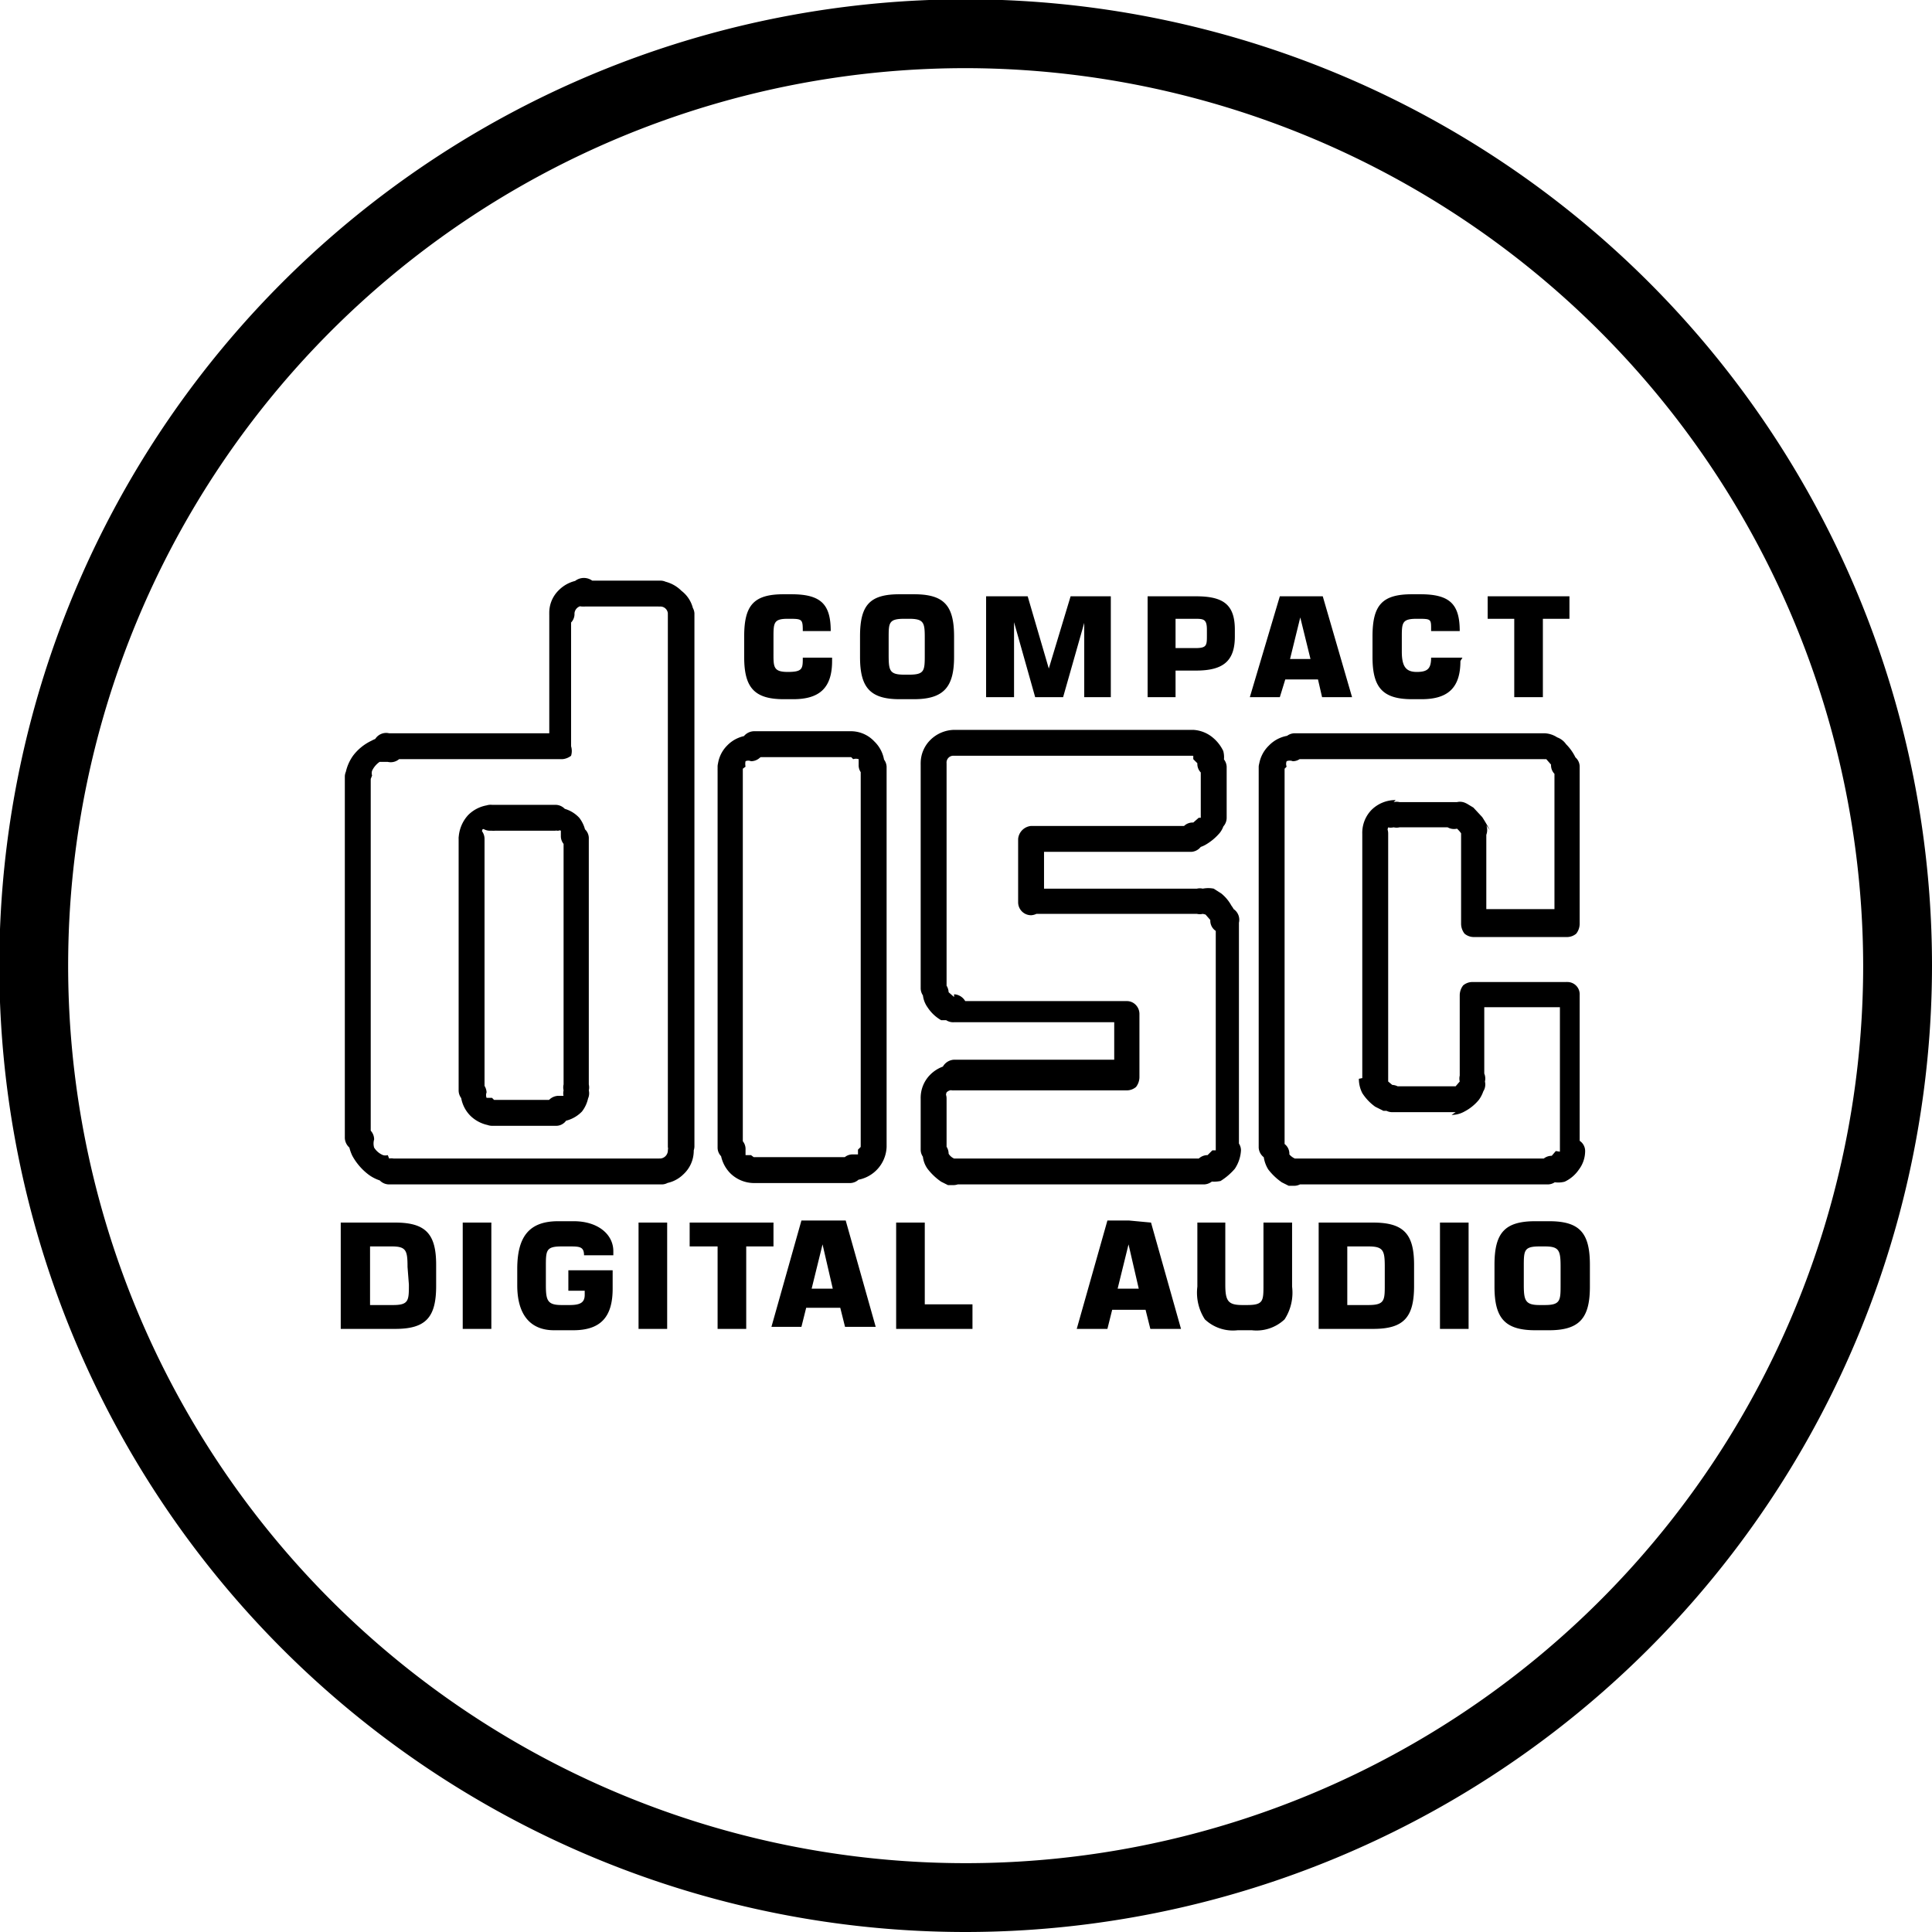
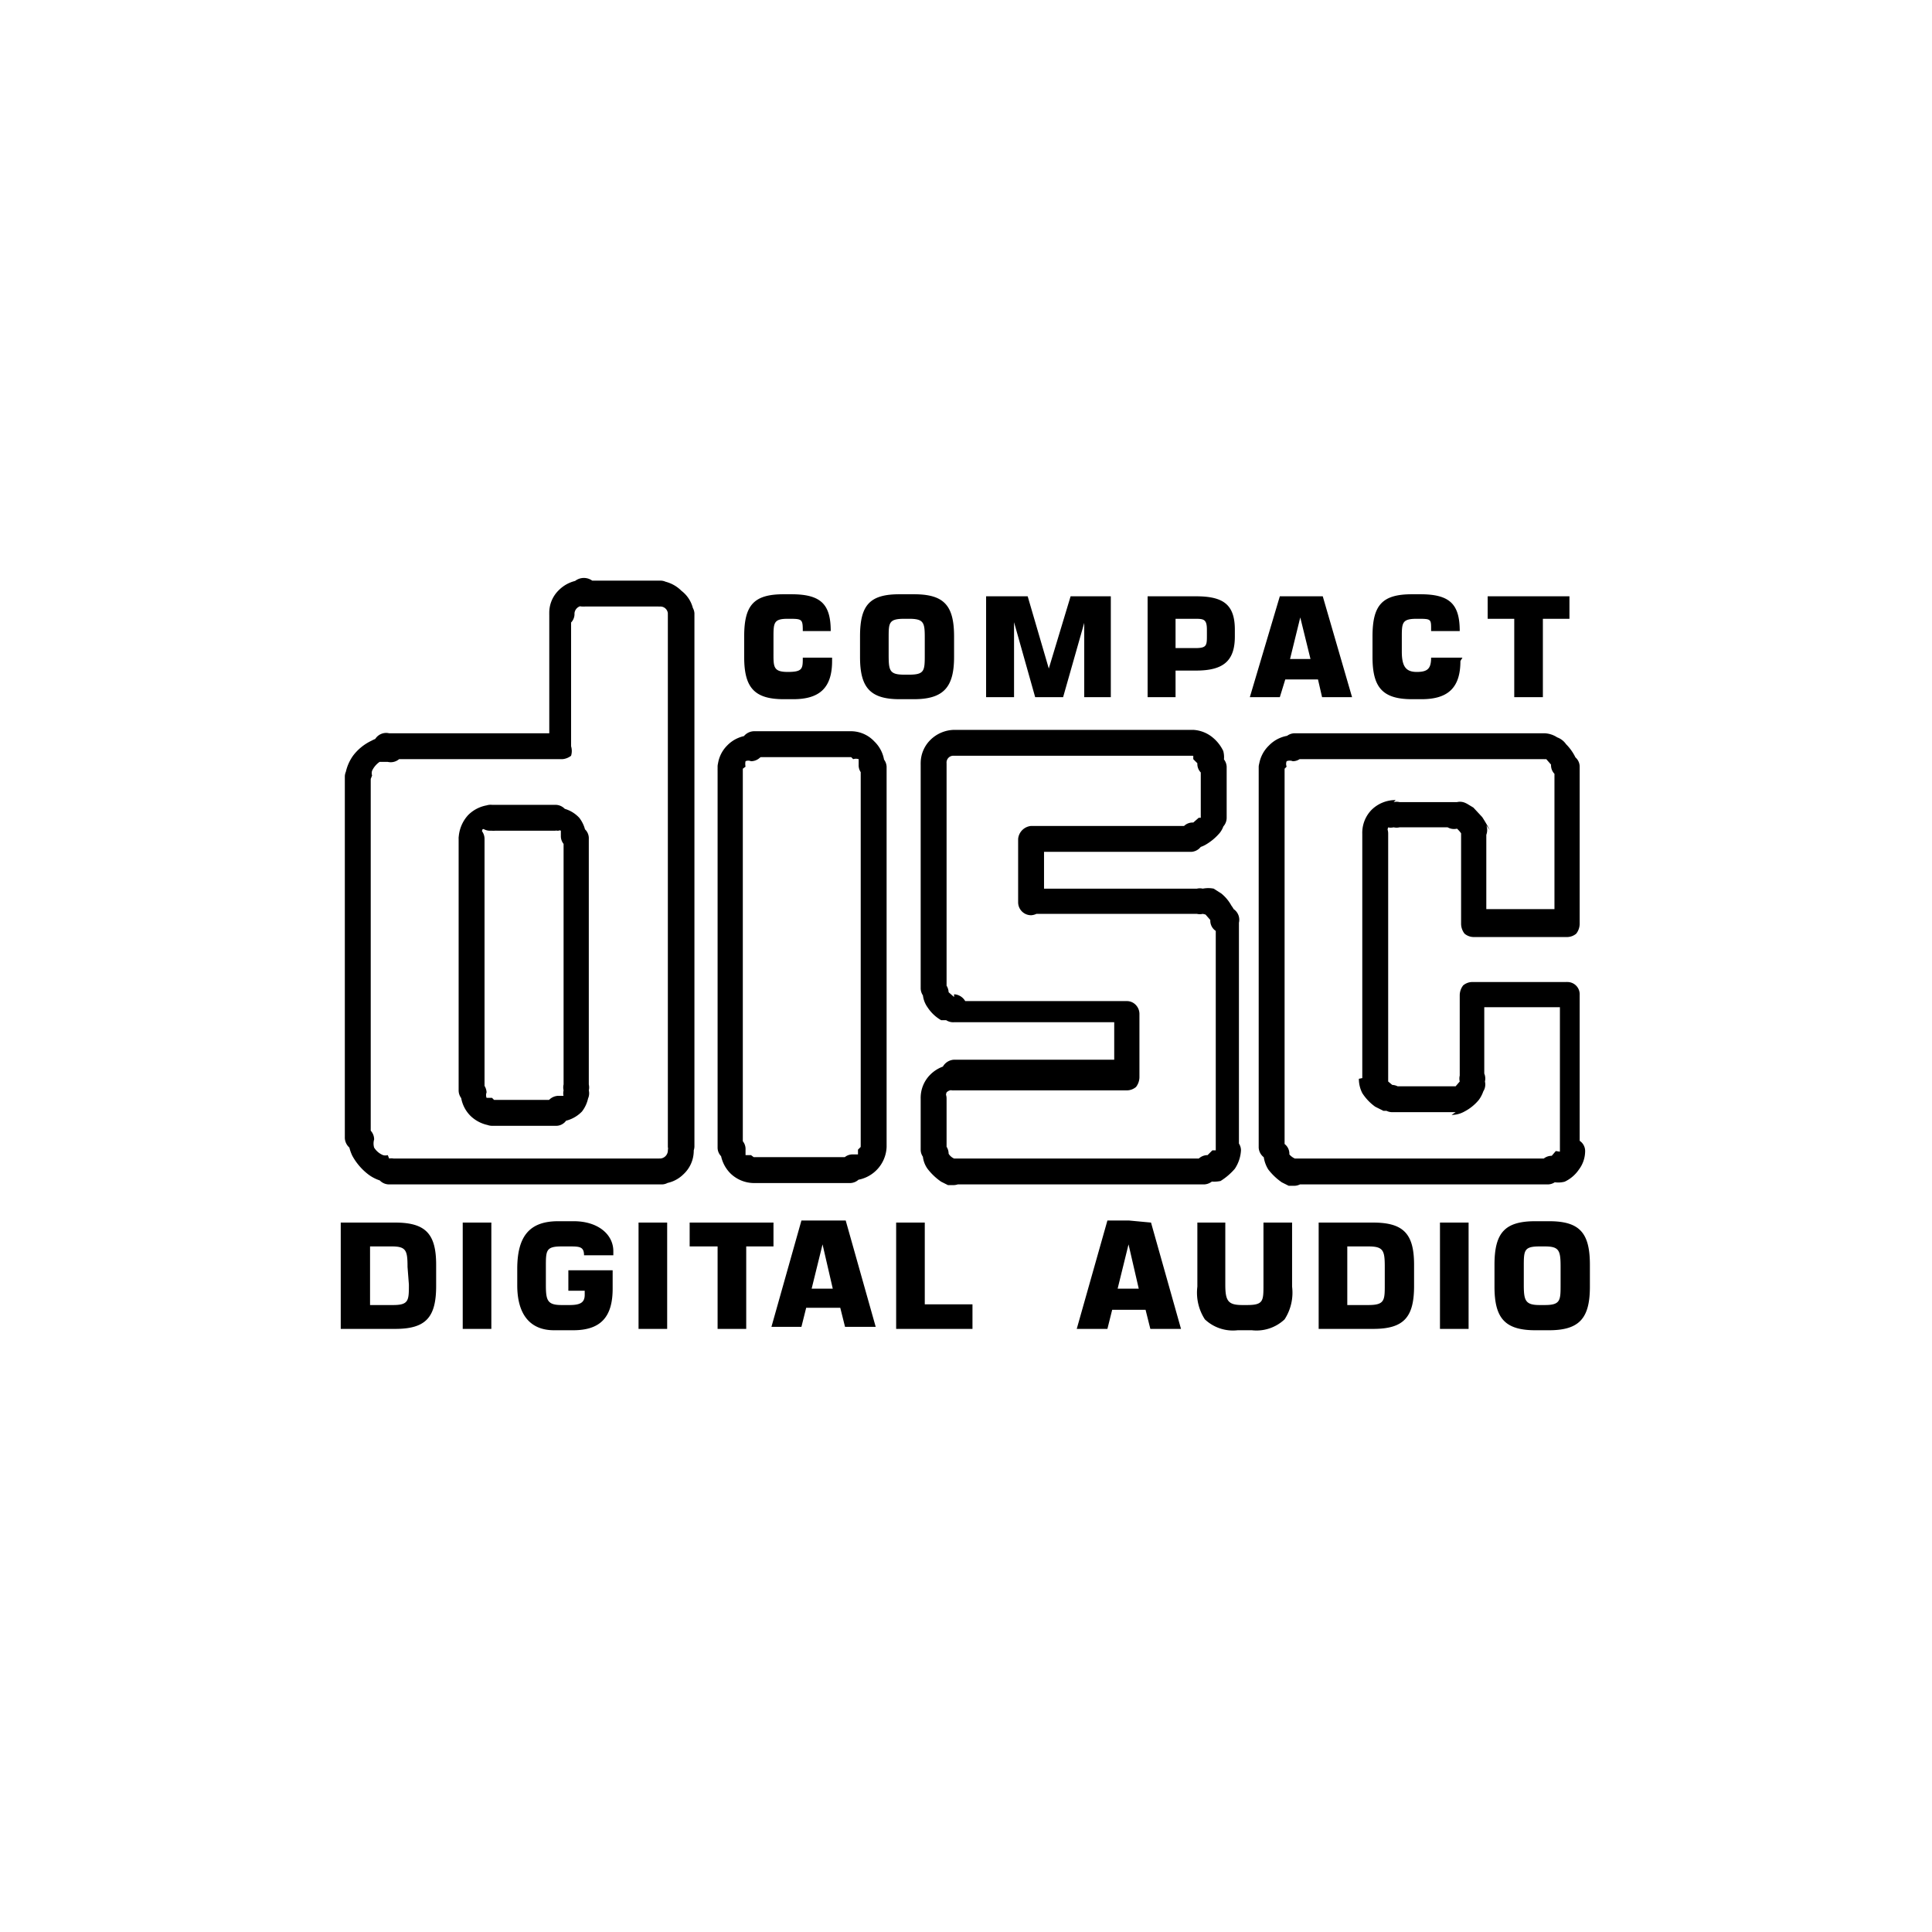
<svg xmlns="http://www.w3.org/2000/svg" id="Layer_1" data-name="Layer 1" viewBox="0 0 28.35 28.35">
-   <path d="M14.17 28.35a14.18 14.18 0 1 1 14.18-14.18 14.19 14.19 0 0 1-14.18 14.18Zm0-27.35a13.17 13.17 0 1 0 13.17 13.17A13.19 13.19 0 0 0 14.17 1Z" />
  <path d="M21.78 15.87v-1.09H23a.18.18 0 0 0 .18-.18.18.18 0 0 0-.18-.19h-1.4a.21.21 0 0 0-.13.05.24.24 0 0 0-.05.14v1.27a.19.19 0 1 0 .37 0m-.49.49a.38.38 0 0 0 .19-.05.68.68 0 0 0 .21-.17.46.46 0 0 0 .09-.27.19.19 0 1 0-.37 0l-.06.07a.2.2 0 0 0-.19.19.19.19 0 0 0 .19.19m-.93 0h.93a.19.19 0 0 0 .19-.19.2.2 0 0 0-.19-.19h-.93a.2.2 0 0 0-.19.19.19.19 0 0 0 .19.19m-.49-.49a.46.46 0 0 0 .05.21.73.73 0 0 0 .19.2l.12.06h.13a.19.19 0 0 0 .19-.19.2.2 0 0 0-.19-.19l-.06-.05v-.05a.2.2 0 0 0-.19-.19.19.19 0 0 0-.19.19m0-3.64v3.64a.19.19 0 0 0 .19.19.2.2 0 0 0 .19-.19v-3.59a.19.19 0 0 0-.19-.19.18.18 0 0 0-.19.19m.49-.49a.5.5 0 0 0-.35.14.48.48 0 0 0-.14.35.18.18 0 0 0 .19.18.19.19 0 0 0 .19-.18.12.12 0 0 1 0-.09.11.11 0 0 1 .08 0 .19.19 0 1 0 0-.37m.93 0h-.93a.19.19 0 1 0 0 .37h.93a.19.19 0 1 0 0-.37m.48.41a2 2 0 0 0-.11-.19l-.13-.14-.1-.06h-.14a.19.19 0 1 0 0 .37.39.39 0 0 1 .08.1h.1-.1.1-.1a.19.19 0 0 0 .25.1.2.2 0 0 0 .1-.25m1-.9v2.13h-1v-1.11a.18.18 0 0 0-.19-.19.18.18 0 0 0-.18.19v1.33a.24.24 0 0 0 .05.14.21.21 0 0 0 .13.05H23a.21.21 0 0 0 .13-.05.24.24 0 0 0 .05-.14v-2.31a.18.18 0 0 0-.18-.18.18.18 0 0 0-.19.18m-.12-.11.07.08h.1-.1.1-.1a.18.18 0 0 0 .19.19.18.18 0 0 0 .18-.19v-.08a.72.72 0 0 0-.15-.22.27.27 0 0 0-.13-.1.36.36 0 0 0-.19-.06.2.2 0 0 0-.19.19.19.19 0 0 0 .19.19m-3.71 0h3.71a.18.18 0 0 0 .19-.19.19.19 0 0 0-.19-.19H19a.19.19 0 0 0-.19.19.18.18 0 0 0 .19.19m-.12.11a.11.11 0 0 1 0-.08.12.12 0 0 1 .09 0 .18.18 0 0 0 .18-.19.19.19 0 0 0-.18-.19.49.49 0 0 0-.35.15.49.49 0 0 0-.15.34.19.19 0 0 0 .19.19.18.18 0 0 0 .19-.19m0 5.59v-5.62a.18.18 0 0 0-.19-.18.19.19 0 0 0-.19.18v5.59a.19.19 0 0 0 .19.18.18.18 0 0 0 .19-.18M19 17v.13V17v.13V17a.24.24 0 0 1-.08-.06.18.18 0 0 0-.19-.19.19.19 0 0 0-.19.19.48.48 0 0 0 .07.22.88.88 0 0 0 .2.19l.1.05H19a.19.19 0 0 0 .18-.19A.18.18 0 0 0 19 17m3.71 0H19a.18.18 0 0 0-.19.19.19.19 0 0 0 .19.19h3.71a.19.19 0 0 0 .19-.19.18.18 0 0 0-.19-.19m.12-.11-.06.07a.19.19 0 0 0-.19.19.2.2 0 0 0 .19.19.38.38 0 0 0 .19 0 .52.52 0 0 0 .21-.18.45.45 0 0 0 .09-.26.18.18 0 0 0-.18-.19.18.18 0 0 0-.19.19m0-2.24v2.24a.18.18 0 0 0 .11.1.18.18 0 0 0 .18-.18V14.6a.18.18 0 0 0-.18-.19.18.18 0 0 0-.19.19m-5.32-2.48h-2.36a.21.21 0 0 0-.19.19v.93a.19.19 0 0 0 .19.19.2.2 0 0 0 .19-.19v-.74h2.16a.19.19 0 0 0 .18-.19.18.18 0 0 0-.18-.19m.11-.12-.08.07a.18.18 0 0 0-.19.19.19.19 0 0 0 .19.19.42.42 0 0 0 .19-.06.79.79 0 0 0 .2-.17.34.34 0 0 0 .06-.12.33.33 0 0 0 .04-.1.19.19 0 0 0-.19-.18.18.18 0 0 0-.19.18m0-.75V12a.18.18 0 0 0 .19.19A.19.19 0 0 0 18 12v-.75a.19.19 0 0 0-.19-.18.18.18 0 0 0-.19.18m-.11-.11.06.06a.18.18 0 0 0 .19.19.19.19 0 0 0 .19-.19.35.35 0 0 0 0-.18.58.58 0 0 0-.17-.21.49.49 0 0 0-.27-.1.19.19 0 0 0-.19.19.18.18 0 0 0 .19.19m-3.49 0h3.49a.18.18 0 0 0 .18-.19.19.19 0 0 0-.18-.19H14a.2.2 0 0 0-.19.19.19.19 0 0 0 .19.19m-.11.11a.1.1 0 0 1 .11-.11.19.19 0 0 0 .19-.19.2.2 0 0 0-.19-.19.51.51 0 0 0-.35.15.48.48 0 0 0-.14.34.18.18 0 0 0 .19.19.19.19 0 0 0 .19-.19m0 3.3v-3.3a.19.19 0 0 0-.19-.18.18.18 0 0 0-.19.18v3.3a.19.19 0 0 0 .19.19.2.2 0 0 0 .19-.19m.11.11v.14-.13.14-.13l-.08-.07a.2.2 0 0 0-.19-.19.19.19 0 0 0-.19.19.38.38 0 0 0 .07.22.59.59 0 0 0 .2.19H14a.19.19 0 0 0 .19-.19.2.2 0 0 0-.19-.19M14 16h2.54a.21.21 0 0 0 .13-.05.24.24 0 0 0 .05-.14v-.93a.19.19 0 0 0-.05-.13.18.18 0 0 0-.13-.06H14a.2.2 0 0 0-.19.19.19.19 0 0 0 .19.12h2.35v.55H14a.2.2 0 0 0-.19.19.19.19 0 0 0 .19.26m-.11.12a.12.12 0 0 1 0-.09A.11.11 0 0 1 14 16a.19.19 0 0 0 .19-.19.2.2 0 0 0-.19-.19.51.51 0 0 0-.35.15.48.48 0 0 0-.14.35.18.18 0 0 0 .19.18.19.19 0 0 0 .19-.18m0 .75v-.75a.19.19 0 0 0-.19-.19.18.18 0 0 0-.19.19v.75a.18.18 0 0 0 .19.18.19.19 0 0 0 .19-.18M14 17v.14V17v.14V17a.18.18 0 0 1-.08-.07.19.19 0 0 0-.19-.19.18.18 0 0 0-.19.19.38.38 0 0 0 .07.22.88.88 0 0 0 .2.19l.1.05H14a.2.2 0 0 0 .19-.19.19.19 0 0 0-.19-.2m3.67 0H14a.19.19 0 0 0-.19.19.2.2 0 0 0 .19.19h3.67a.2.2 0 0 0 .19-.19.19.19 0 0 0-.19-.19m.12-.12-.07.07a.19.19 0 0 0-.19.19.2.2 0 0 0 .19.19.48.48 0 0 0 .19 0 .91.91 0 0 0 .21-.18.54.54 0 0 0 .09-.27.18.18 0 0 0-.18-.18.18.18 0 0 0-.19.18m0-3.29v3.29A.18.18 0 0 0 18 17a.18.18 0 0 0 .18-.19v-3.27a.19.19 0 1 0-.37 0m-.12-.12.07.08h.09-.09.09-.09a.18.18 0 0 0 .19.19.18.18 0 0 0 .18-.19.25.25 0 0 0 0-.09.34.34 0 0 0-.06-.12.6.6 0 0 0-.15-.18l-.11-.07a.41.41 0 0 0-.16 0 .19.19 0 1 0 0 .37m-2.53 0h2.53a.19.19 0 1 0 0-.37h-2.52a.19.19 0 1 0 0 .38m-7.91-1.23a.17.17 0 0 0 .19-.19.21.21 0 0 0 0-.13.2.2 0 0 0-.14-.06.16.16 0 0 0-.13.06A.18.18 0 0 0 7 12a.2.2 0 0 0 .06.14.19.19 0 0 0 .13 0m-.11.12a.12.12 0 0 1 0-.09.11.11 0 0 1 .08 0 .18.18 0 0 0 .25-.17.19.19 0 0 0-.19-.19.51.51 0 0 0-.35.15.53.53 0 0 0-.14.35.18.18 0 0 0 .19.18.19.19 0 0 0 .19-.18m0 3.64v-3.64a.19.19 0 0 0-.19-.19.18.18 0 0 0-.19.19V16a.19.19 0 0 0 .19.19.2.2 0 0 0 .19-.19m.11.11h-.08a.11.11 0 0 1 0-.08.2.2 0 0 0-.19-.19.19.19 0 0 0-.19.19.49.49 0 0 0 .15.35.52.52 0 0 0 .34.14.18.18 0 0 0 .19-.19.19.19 0 0 0-.19-.19m.93 0h-.96a.2.2 0 0 0-.19.19.19.19 0 0 0 .19.19h.93a.18.18 0 0 0 .19-.19.19.19 0 0 0-.19-.19m.12-.14v.08h-.08a.2.2 0 0 0-.19.19.19.19 0 0 0 .19.19.49.49 0 0 0 .35-.15.48.48 0 0 0 .1-.31.19.19 0 1 0-.37 0Zm0-3.64V16a.19.19 0 1 0 .37 0v-3.69a.18.18 0 0 0-.18-.19.18.18 0 0 0-.19.19m-.12-.12a.09.09 0 0 1 .08 0v.08a.18.18 0 0 0 .19.18.18.18 0 0 0 .18-.18.48.48 0 0 0-.1-.27.47.47 0 0 0-.35-.15A.2.2 0 0 0 8 12a.19.19 0 0 0 .19.19m-.93 0h.93a.18.18 0 0 0 .15-.19.19.19 0 0 0-.19-.19h-.93A.2.2 0 0 0 7 12a.19.19 0 0 0 .19.19M8.55 8.9a.21.21 0 1 0-.13-.06.16.16 0 0 0 .13.06m-.12.1a.12.12 0 0 1 .12-.11.19.19 0 1 0 0-.38.51.51 0 0 0-.35.15.46.46 0 0 0-.14.34.18.18 0 0 0 .19.19.18.18 0 0 0 .18-.19m-2.72 2.14h2.54a.24.24 0 0 0 .13-.05.24.24 0 0 0 0-.14V9a.18.18 0 0 0-.18-.18.18.18 0 0 0-.14.18v1.76H5.71a.19.19 0 1 0 0 .37m-.25.25a.12.12 0 0 1 0-.07.33.33 0 0 1 .11-.13h.12a.19.19 0 1 0 0-.37.48.48 0 0 0-.24.06.73.73 0 0 0-.27.22.66.66 0 0 0-.12.34.19.19 0 0 0 .19.19.18.18 0 0 0 .19-.19m0 5.31v-5.35a.18.18 0 0 0-.19-.18.19.19 0 0 0-.19.18v5.31a.2.2 0 0 0 .19.19.19.19 0 0 0 .19-.19m.25.25a.12.12 0 0 1-.07 0 .28.28 0 0 1-.13-.11.21.21 0 0 1 0-.12.19.19 0 0 0-.19-.19.2.2 0 0 0-.19.19.61.61 0 0 0 .06.24.87.87 0 0 0 .23.27.58.58 0 0 0 .34.12.2.2 0 0 0 .19-.19.19.19 0 0 0-.22-.16m4 0h-4a.19.19 0 0 0 0 .38h4a.18.18 0 0 0 .18-.18.18.18 0 0 0-.2-.2m.11-.11a.12.12 0 0 1-.11.11.18.18 0 0 0-.19.19.18.18 0 0 0 .19.18.48.48 0 0 0 .34-.14.47.47 0 0 0 .15-.34.18.18 0 0 0-.19-.19.19.19 0 0 0-.19.19M9.8 9v7.83a.19.19 0 0 0 .2.17.18.18 0 0 0 .19-.18V9a.18.18 0 0 0-.19-.17.19.19 0 0 0-.2.17m-.11-.1a.11.11 0 0 1 .11.1.19.19 0 0 0 .2.2.18.18 0 0 0 .18-.2.46.46 0 0 0-.18-.33.51.51 0 0 0-.35-.15.19.19 0 0 0 0 .38m-1.14 0h1.18a.19.19 0 0 0 0-.38H8.55a.19.19 0 1 0 0 .38m2.51 2.24a.19.19 0 0 0 .13-.05.2.2 0 0 0 .06-.14.19.19 0 0 0-.38 0 .2.2 0 0 0 .06.14.19.19 0 0 0 .13.05m-.12.11a.2.2 0 0 1 0-.08.1.1 0 0 1 .08 0 .19.19 0 0 0 .19-.19.2.2 0 0 0-.19-.19.49.49 0 0 0-.35.15.48.48 0 0 0-.14.34.18.18 0 0 0 .19.19.18.18 0 0 0 .18-.19m0 5.59v-5.62a.18.18 0 0 0-.18-.18.18.18 0 0 0-.19.18v5.59a.18.18 0 0 0 .19.18.18.18 0 0 0 .18-.18m.12.11h-.08v-.08a.18.18 0 0 0-.18-.19.18.18 0 0 0-.19.19.51.51 0 0 0 .15.35.5.5 0 0 0 .34.14.2.2 0 0 0 .19-.19.19.19 0 0 0-.19-.19m1.42 0h-1.42a.19.19 0 0 0-.19.19.2.2 0 0 0 .19.19h1.42a.19.19 0 0 0 .18-.19.18.18 0 0 0-.18-.19m.11-.11v.07h-.07a.18.18 0 0 0-.19.19.19.19 0 0 0 .19.19.51.51 0 0 0 .49-.49.19.19 0 0 0-.19-.19.18.18 0 0 0-.19.19m0-5.59v5.59a.18.18 0 0 0 .19.18.19.19 0 0 0 .19-.18v-5.58a.19.19 0 0 0-.19-.18.18.18 0 0 0-.19.18m-.11-.11a.13.13 0 0 1 .08 0v.08a.18.18 0 0 0 .19.19.19.19 0 0 0 .19-.19.49.49 0 0 0-.15-.34.47.47 0 0 0-.34-.15.19.19 0 0 0-.19.19.18.18 0 0 0 .19.19m-1.42 0h1.42a.18.18 0 0 0 .18-.19.19.19 0 0 0-.18-.19h-1.43a.2.2 0 0 0-.19.19.19.19 0 0 0 .19.19M22.22 10.23h.42V9.08h.39v-.33h-1.2v.33h.39v1.15zM21.46 9.65H21c0 .16-.05.21-.21.21s-.22-.08-.22-.3v-.2c0-.22 0-.28.22-.28s.21 0 .21.18h.42c0-.4-.15-.54-.58-.54h-.12c-.44 0-.58.16-.58.62v.3c0 .44.14.62.58.62h.14c.39 0 .57-.17.57-.56ZM15.71 8.75l-.32 1.06-.31-1.06h-.61v1.48h.41v-1.1l.31 1.1h.41l.31-1.09v1.09h.39V8.75h-.59zM19.1 9.67h-.17l.15-.61.15.61Zm.31-.92h-.63l-.44 1.48h.44l.08-.26h.48l.06.26h.44ZM17.71 9.32c0 .15 0 .19-.17.19h-.29v-.43h.27c.14 0 .19 0 .19.16Zm-.16-.57h-.71v1.48h.41v-.39h.3c.4 0 .57-.14.57-.5v-.1c0-.37-.17-.49-.57-.49M13.57 9.6c0 .24 0 .3-.23.3h-.07c-.22 0-.23-.06-.23-.3v-.24c0-.22 0-.28.23-.28h.07c.22 0 .23.06.23.28Zm-.16-.88h-.21c-.44 0-.58.16-.58.62v.3c0 .44.14.62.58.62h.21c.44 0 .59-.18.59-.62v-.3c0-.46-.15-.62-.59-.62M12.21 9.65h-.43c0 .16 0 .21-.22.21s-.21-.08-.21-.3v-.2c0-.22 0-.28.21-.28s.22 0 .22.18h.41c0-.4-.15-.54-.58-.54h-.11c-.44 0-.58.16-.58.62v.3c0 .44.14.62.58.62h.14c.39 0 .57-.17.57-.56ZM21.13 17.94h.42v1.56h-.42zM17.57 17.94v.94a.72.72 0 0 0 .11.48.6.6 0 0 0 .48.16h.21a.6.6 0 0 0 .48-.16.72.72 0 0 0 .11-.48v-.94h-.42v.91c0 .24 0 .3-.24.3h-.07c-.21 0-.25-.06-.25-.3v-.91ZM13.15 19.5h1.12v-.36h-.7v-1.2h-.42v1.56zM10.53 19.5h.42v-1.21h.4v-.35h-1.23v.35h.41v1.21zM9.37 17.94h.42v1.56h-.42zM9 18.42v-.06c0-.25-.23-.44-.58-.44h-.23c-.42 0-.6.22-.6.7v.24c0 .43.19.66.54.66h.28c.4 0 .58-.19.58-.61v-.27h-.65v.3h.24V19c0 .11-.06.15-.22.15h-.12c-.21 0-.23-.07-.23-.3v-.26c0-.24 0-.3.23-.3h.11c.15 0 .22 0 .22.13ZM6.79 17.94h.42v1.56h-.42zM22.9 18.85c0 .23 0 .3-.23.3h-.08c-.21 0-.23-.07-.23-.3v-.26c0-.24 0-.3.23-.3h.08c.21 0 .23.06.23.3Zm-.17-.93h-.2c-.45 0-.6.17-.6.64v.32c0 .46.15.64.6.64h.2c.45 0 .6-.18.6-.64v-.32c0-.47-.15-.64-.6-.64M20.32 18.85c0 .23 0 .3-.24.3h-.31v-.86h.31c.22 0 .24.06.24.3Zm-.17-.91h-.8v1.56h.8c.45 0 .6-.17.6-.63v-.31c0-.45-.15-.62-.6-.62M16.57 18.91h-.17l.16-.65.15.65Zm0-1h-.32l-.45 1.59h.45l.07-.28h.49l.07.28h.45l-.44-1.56ZM12.08 18.91h-.17l.16-.65.15.65Zm0-1h-.32l-.44 1.56h.44l.07-.28h.5l.07.28h.45l-.44-1.56ZM6 18.85c0 .23 0 .3-.23.3h-.34v-.86h.32c.21 0 .23.06.23.3Zm-.17-.91H5v1.56h.8c.45 0 .6-.17.6-.63v-.31c0-.45-.15-.62-.6-.62" />
</svg>